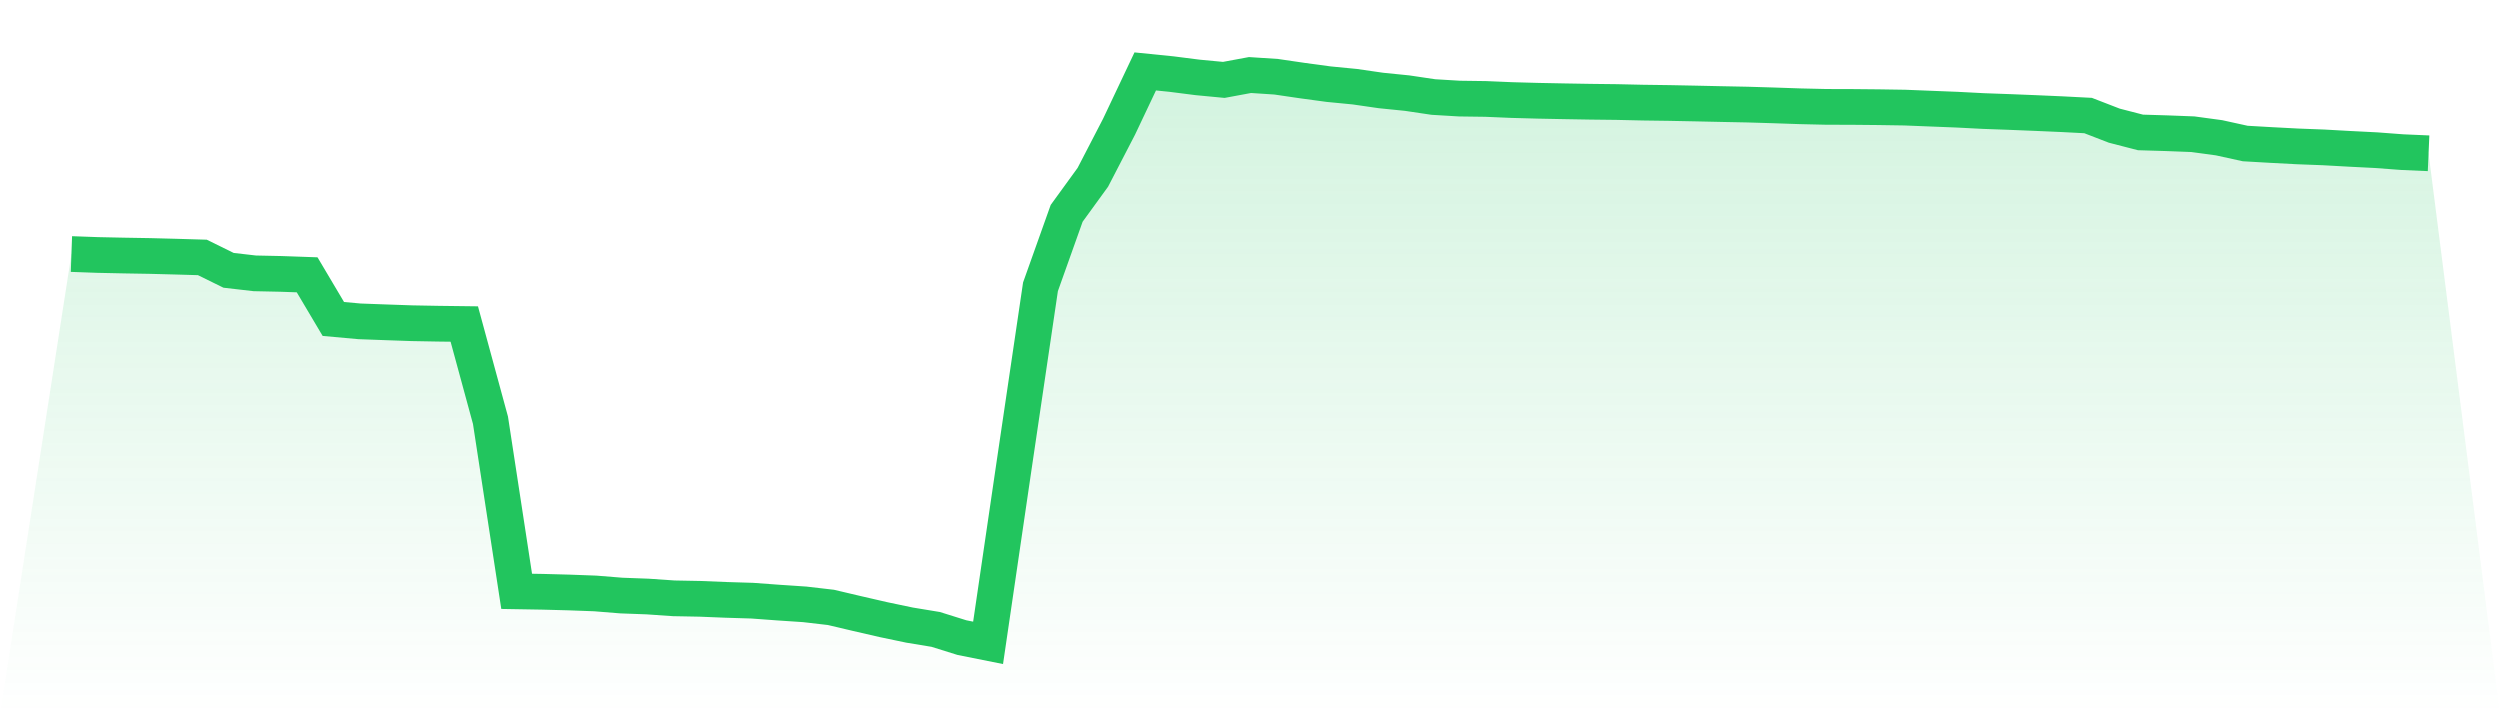
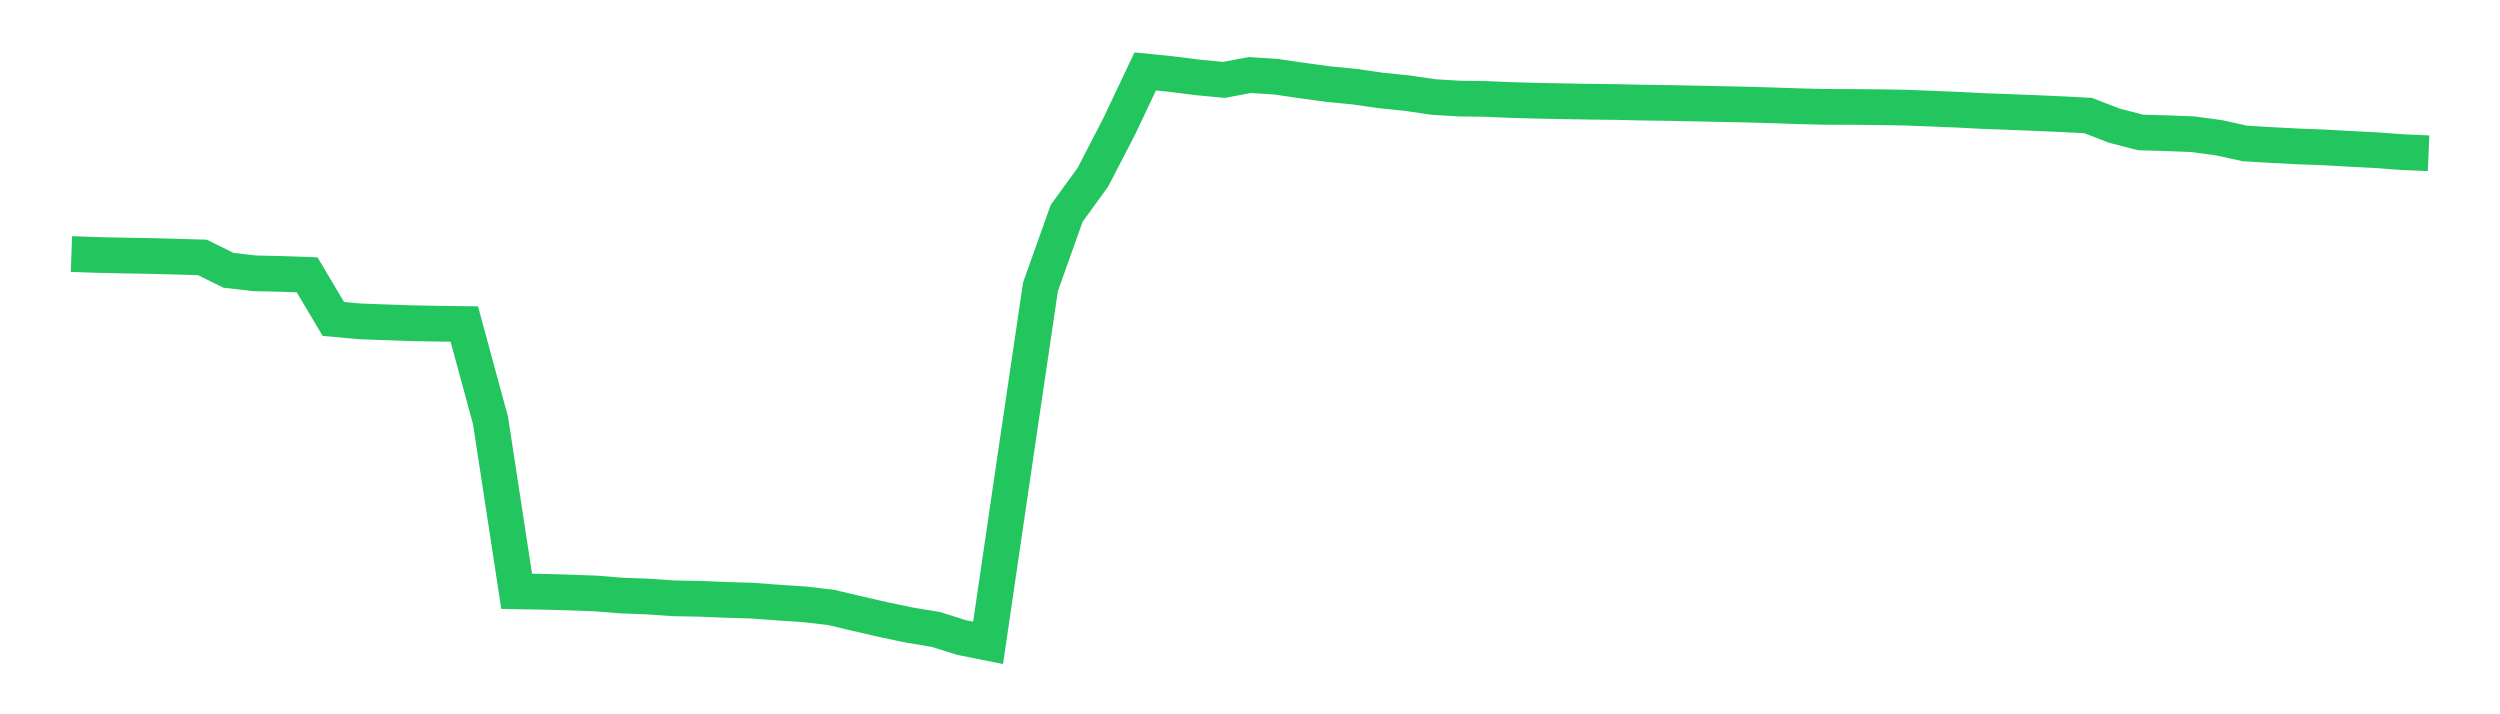
<svg xmlns="http://www.w3.org/2000/svg" viewBox="0 0 140 40">
  <defs>
    <linearGradient id="gradient" x1="0" x2="0" y1="0" y2="1">
      <stop offset="0%" stop-color="#22c55e" stop-opacity="0.2" />
      <stop offset="100%" stop-color="#22c55e" stop-opacity="0" />
    </linearGradient>
  </defs>
-   <path d="M4,14.226 L4,14.226 L5.467,14.279 L6.933,14.31 L8.4,14.335 L9.867,14.373 L11.333,14.416 L12.8,15.138 L14.267,15.307 L15.733,15.338 L17.2,15.39 L18.667,17.862 L20.133,17.995 L21.6,18.049 L23.067,18.1 L24.533,18.127 L26,18.145 L27.467,23.535 L28.933,33.115 L30.4,33.14 L31.867,33.179 L33.333,33.233 L34.8,33.351 L36.267,33.405 L37.733,33.506 L39.2,33.534 L40.667,33.593 L42.133,33.638 L43.6,33.746 L45.067,33.844 L46.533,34.014 L48,34.36 L49.467,34.698 L50.933,35.005 L52.4,35.247 L53.867,35.706 L55.333,36 L56.8,25.992 L58.267,16.06 L59.733,11.947 L61.2,9.927 L62.667,7.095 L64.133,4 L65.6,4.148 L67.067,4.335 L68.533,4.474 L70,4.202 L71.467,4.298 L72.933,4.513 L74.4,4.712 L75.867,4.855 L77.333,5.067 L78.8,5.215 L80.267,5.433 L81.733,5.521 L83.2,5.541 L84.667,5.603 L86.133,5.643 L87.6,5.672 L89.067,5.697 L90.533,5.714 L92,5.747 L93.467,5.767 L94.933,5.796 L96.4,5.828 L97.867,5.857 L99.333,5.901 L100.8,5.951 L102.267,5.985 L103.733,5.989 L105.2,6.003 L106.667,6.026 L108.133,6.084 L109.6,6.142 L111.067,6.218 L112.533,6.271 L114,6.33 L115.467,6.394 L116.933,6.47 L118.4,7.037 L119.867,7.416 L121.333,7.46 L122.8,7.516 L124.267,7.715 L125.733,8.037 L127.2,8.121 L128.667,8.198 L130.133,8.254 L131.6,8.336 L133.067,8.41 L134.533,8.52 L136,8.584 L140,40 L0,40 z" fill="url(#gradient)" />
  <path d="M4,14.226 L4,14.226 L5.467,14.279 L6.933,14.31 L8.4,14.335 L9.867,14.373 L11.333,14.416 L12.8,15.138 L14.267,15.307 L15.733,15.338 L17.2,15.39 L18.667,17.862 L20.133,17.995 L21.6,18.049 L23.067,18.1 L24.533,18.127 L26,18.145 L27.467,23.535 L28.933,33.115 L30.4,33.14 L31.867,33.179 L33.333,33.233 L34.8,33.351 L36.267,33.405 L37.733,33.506 L39.2,33.534 L40.667,33.593 L42.133,33.638 L43.6,33.746 L45.067,33.844 L46.533,34.014 L48,34.36 L49.467,34.698 L50.933,35.005 L52.4,35.247 L53.867,35.706 L55.333,36 L56.8,25.992 L58.267,16.06 L59.733,11.947 L61.2,9.927 L62.667,7.095 L64.133,4 L65.6,4.148 L67.067,4.335 L68.533,4.474 L70,4.202 L71.467,4.298 L72.933,4.513 L74.4,4.712 L75.867,4.855 L77.333,5.067 L78.8,5.215 L80.267,5.433 L81.733,5.521 L83.2,5.541 L84.667,5.603 L86.133,5.643 L87.6,5.672 L89.067,5.697 L90.533,5.714 L92,5.747 L93.467,5.767 L94.933,5.796 L96.4,5.828 L97.867,5.857 L99.333,5.901 L100.8,5.951 L102.267,5.985 L103.733,5.989 L105.2,6.003 L106.667,6.026 L108.133,6.084 L109.6,6.142 L111.067,6.218 L112.533,6.271 L114,6.33 L115.467,6.394 L116.933,6.47 L118.4,7.037 L119.867,7.416 L121.333,7.46 L122.8,7.516 L124.267,7.715 L125.733,8.037 L127.2,8.121 L128.667,8.198 L130.133,8.254 L131.6,8.336 L133.067,8.41 L134.533,8.52 L136,8.584" fill="none" stroke="#22c55e" stroke-width="2" />
</svg>